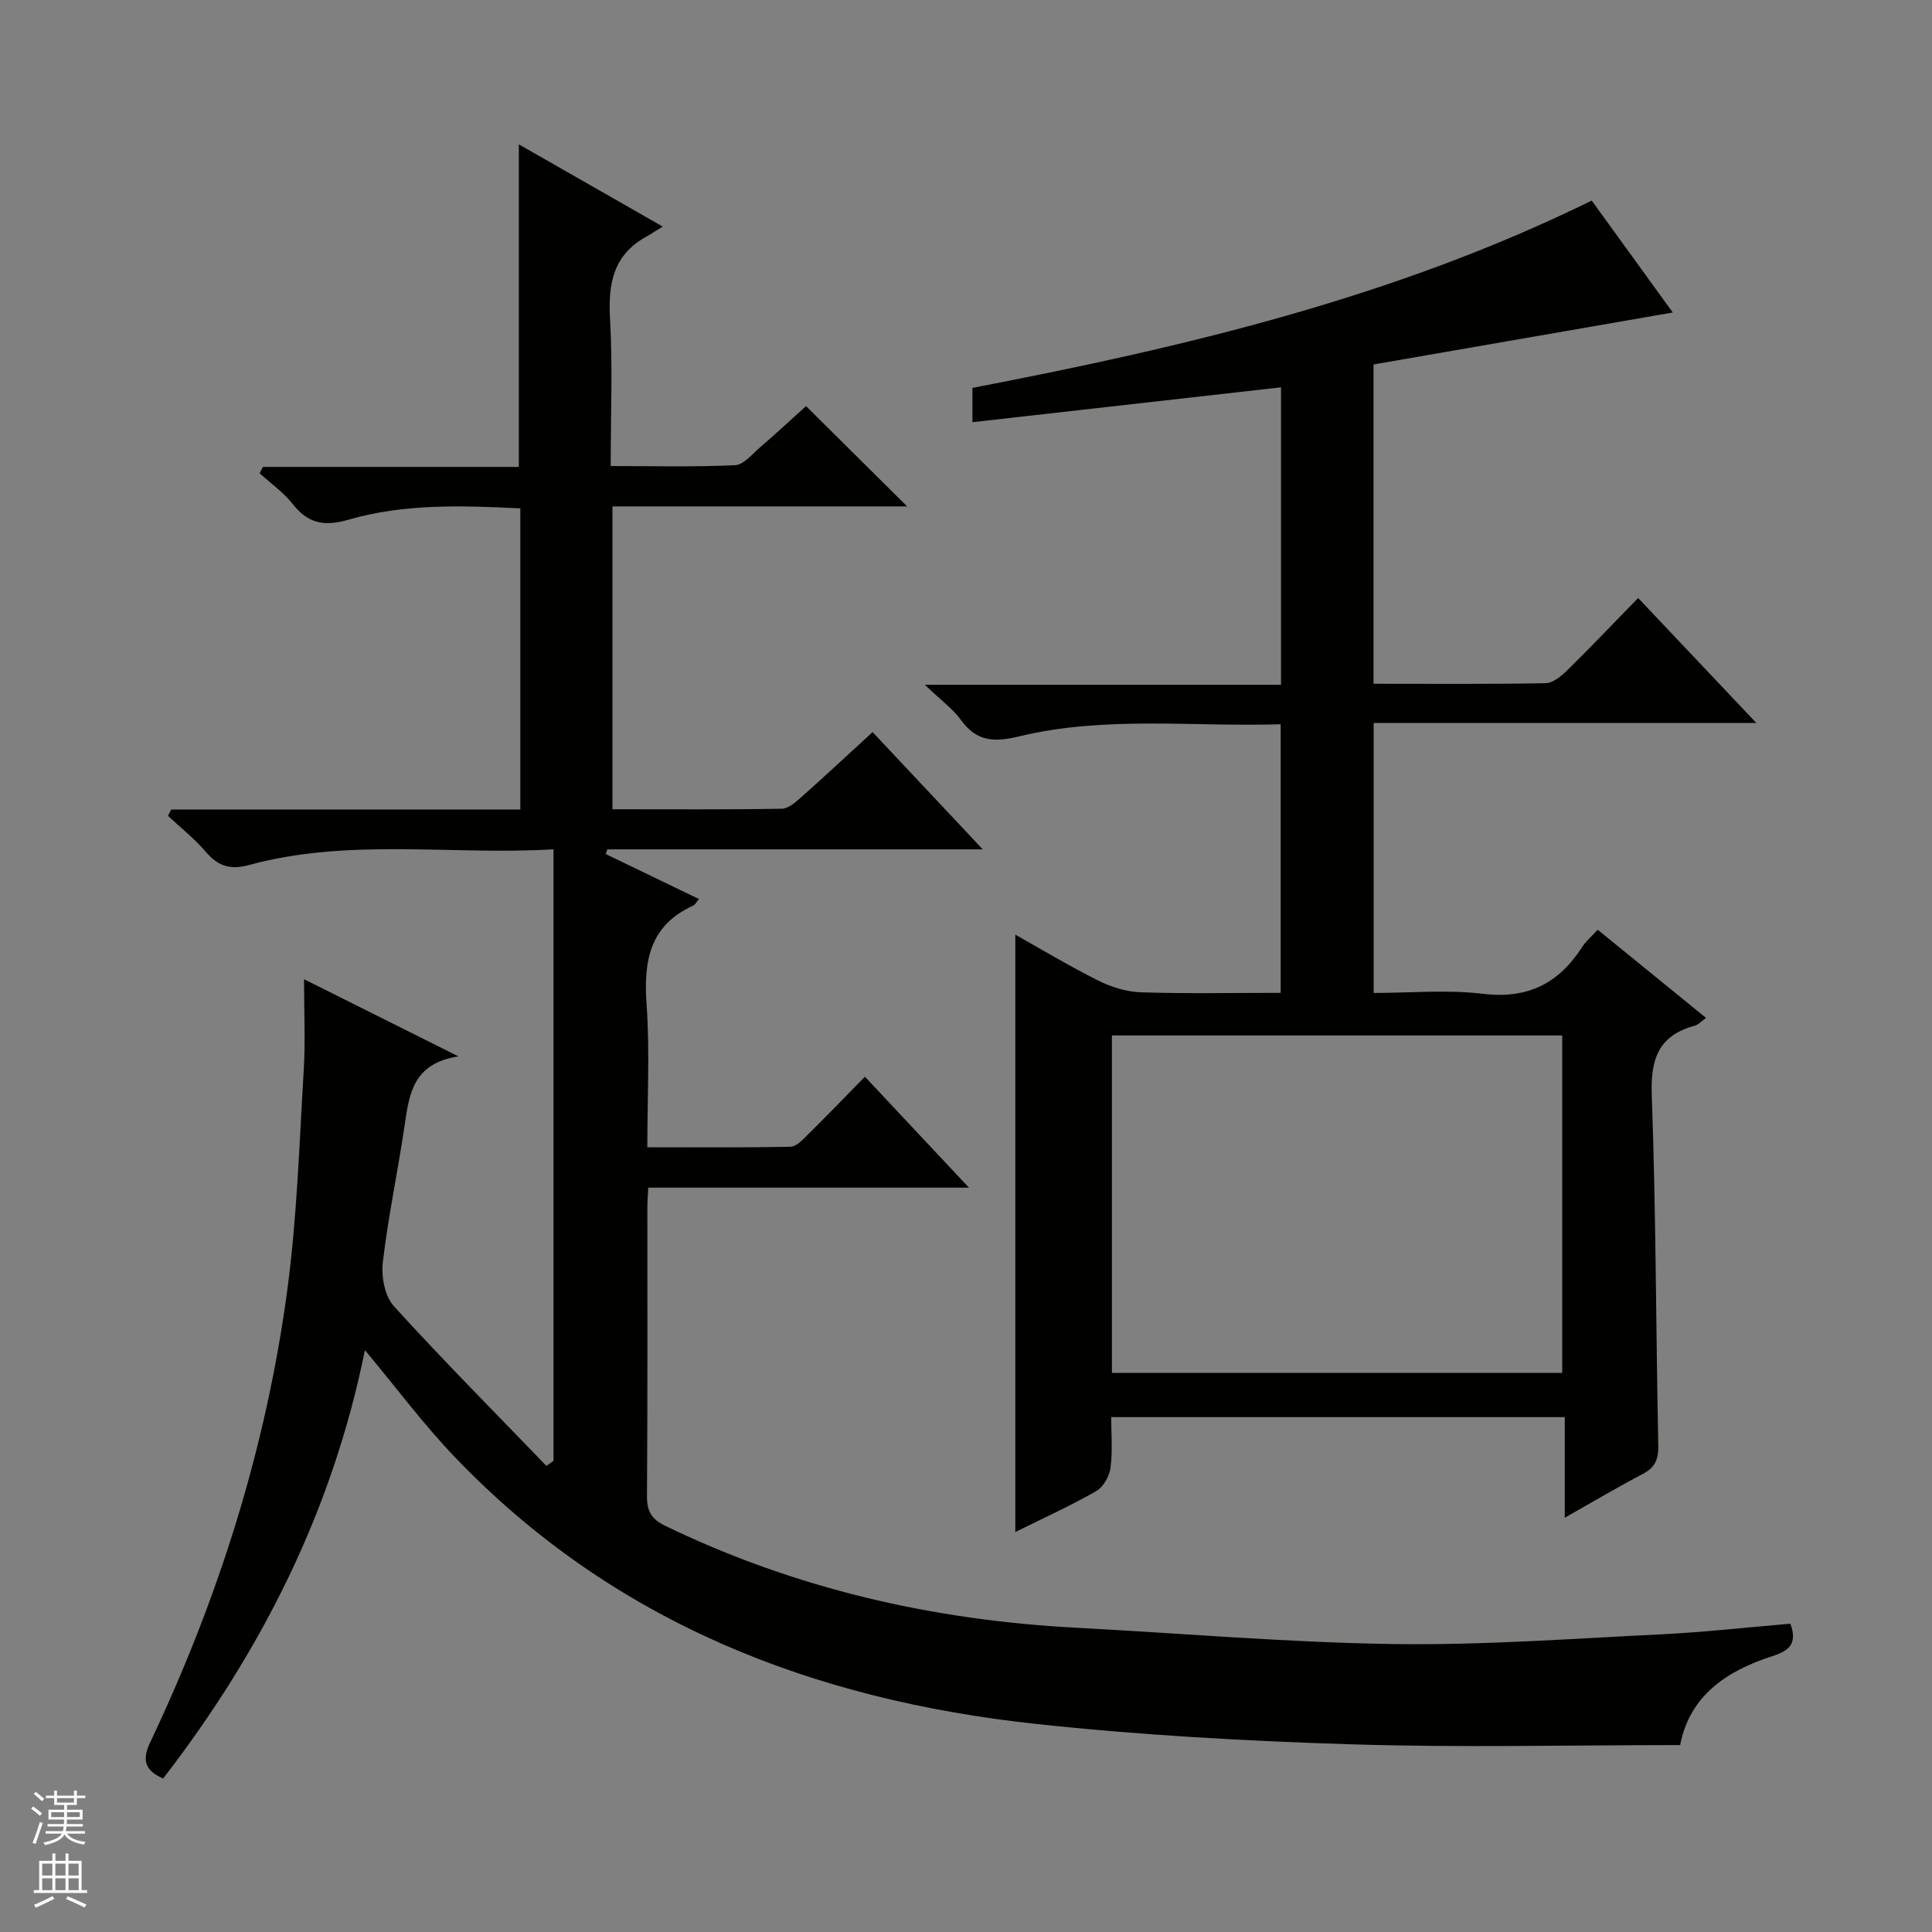
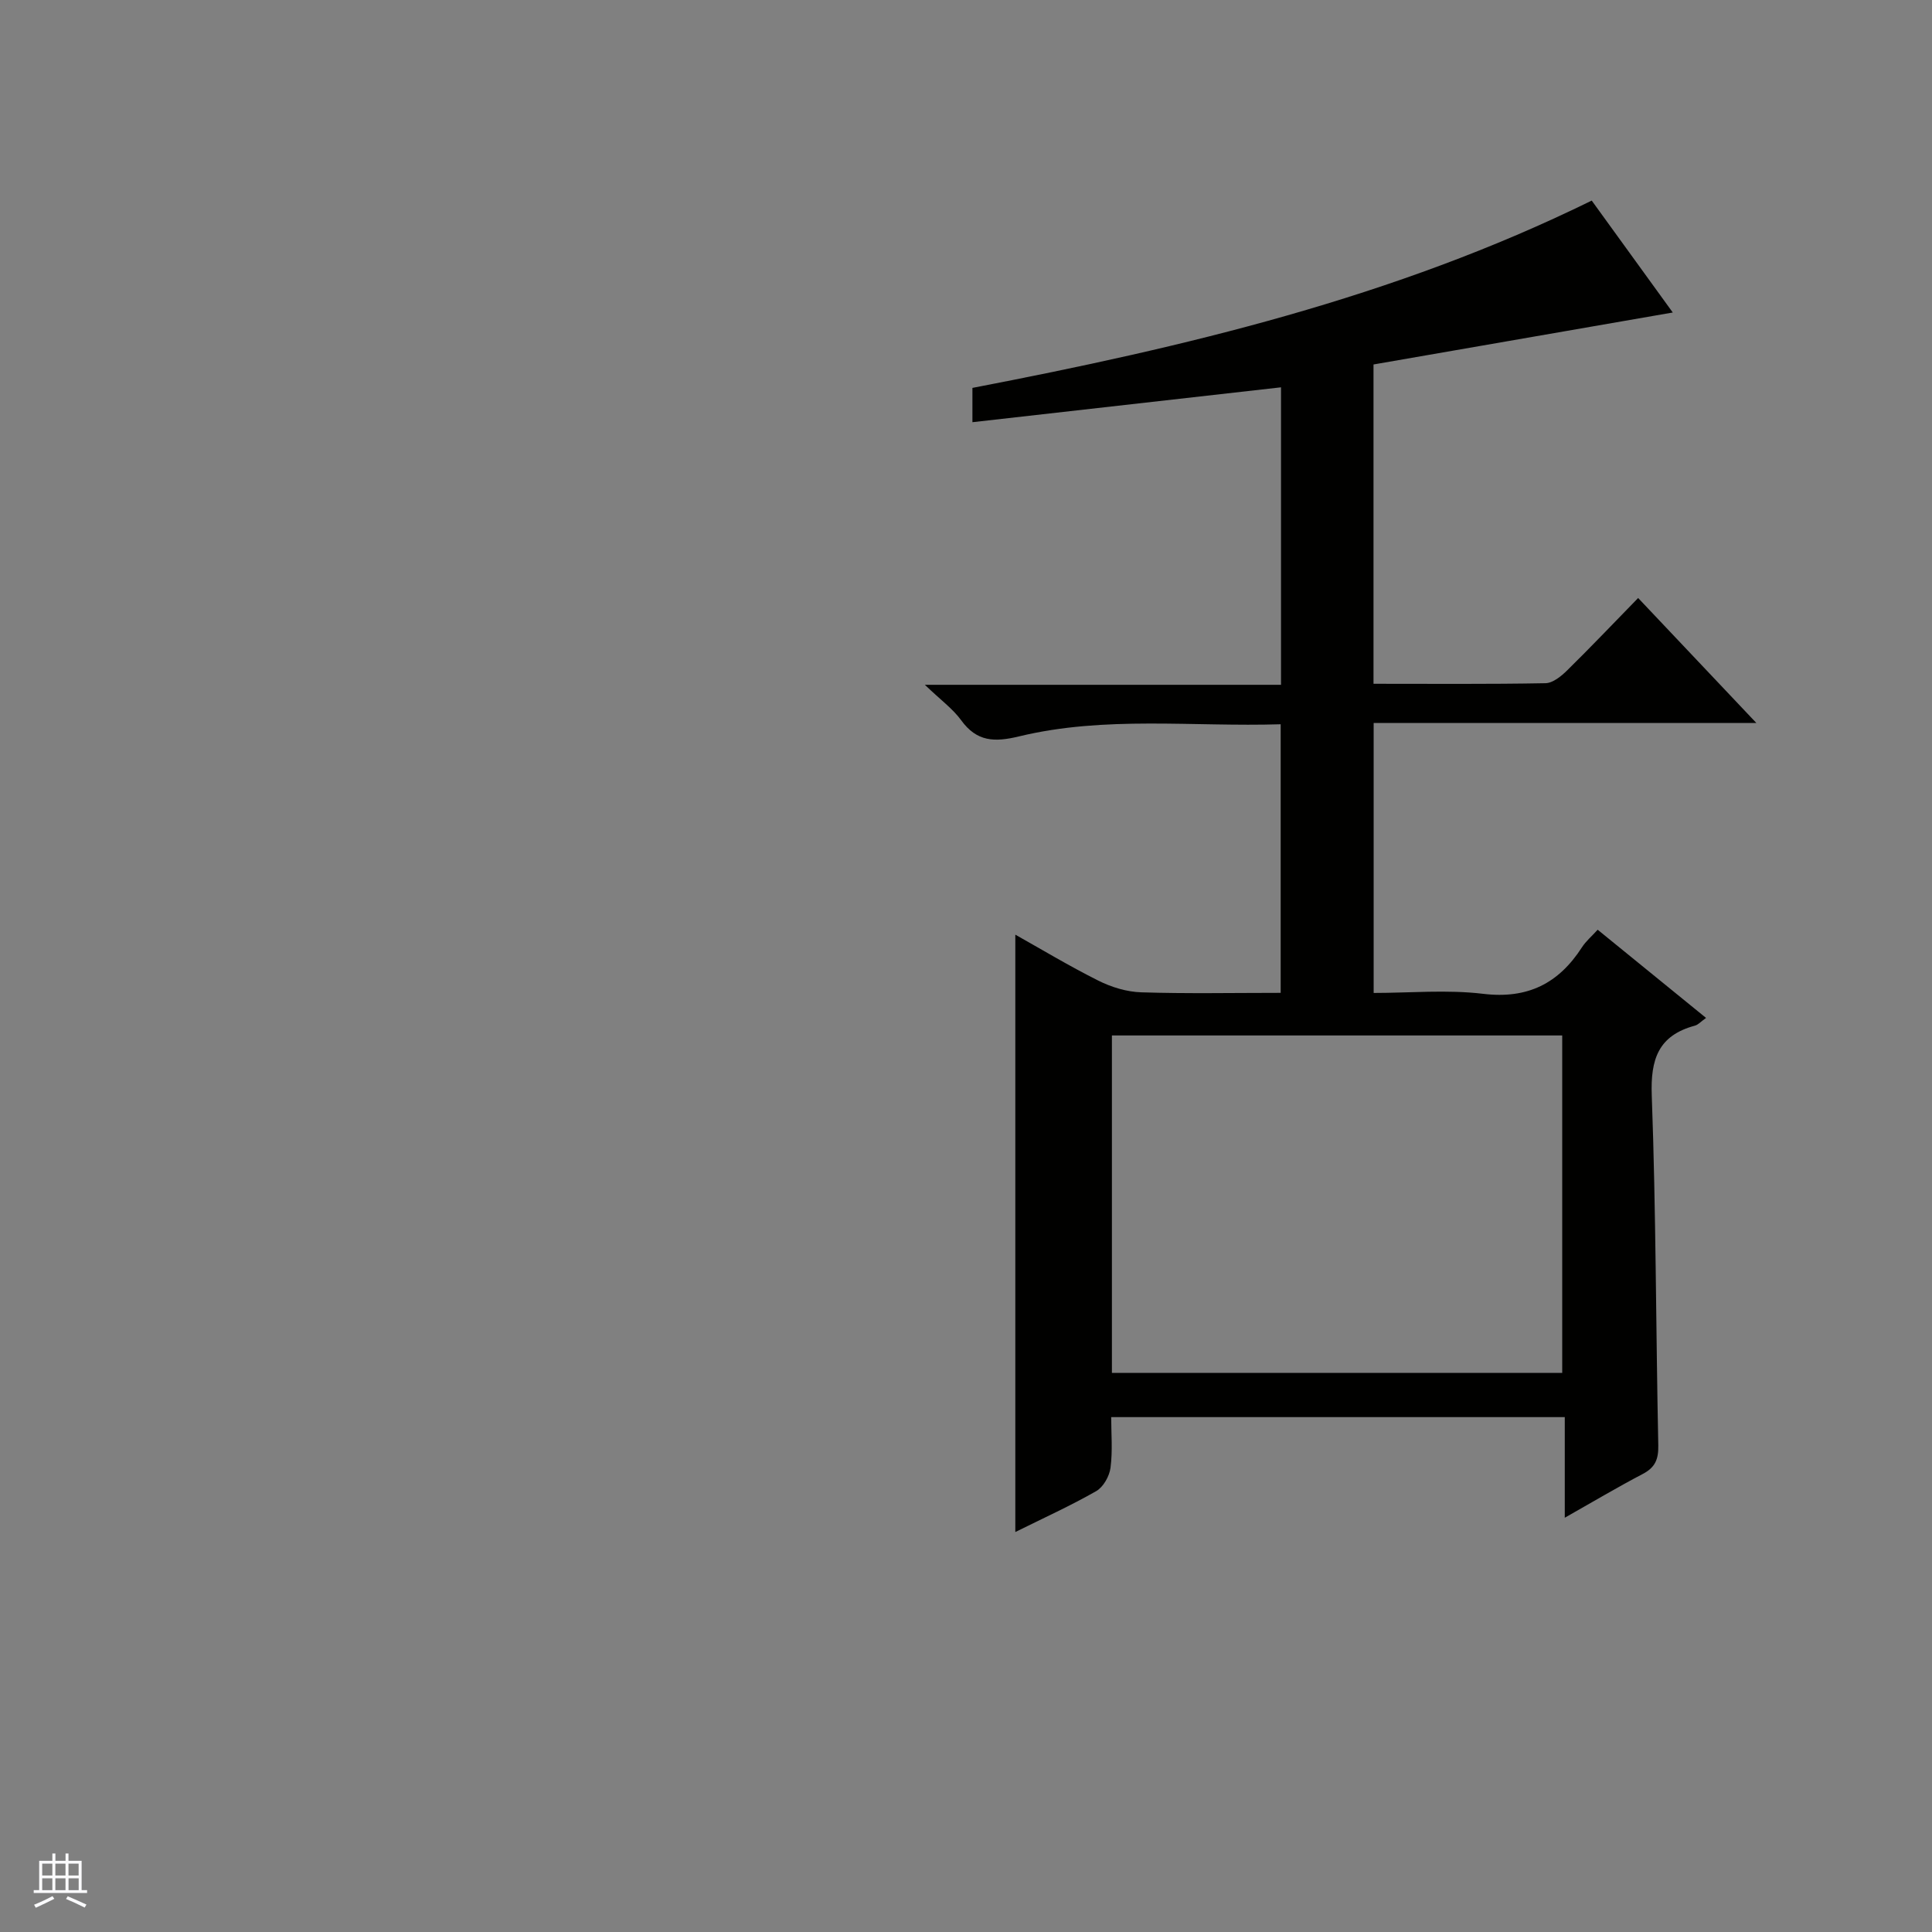
<svg xmlns="http://www.w3.org/2000/svg" enable-background="new 0 0 400 400" viewBox="0 0 400 400">
  <rect x="0" y="0" width="400" height="400" fill="#808080" stroke="none" />
-   <path d="m370.68 336.17c1.57 4.26-.44 5.67-3.79 6.74-9.5 3.05-17.09 8.22-19.03 18.39-22.92 0-45.57.55-68.18-.16-21.75-.68-43.55-1.89-65.18-4.22-46.1-4.97-87.48-20.97-120.25-55.16-6.53-6.81-12.2-14.45-18.7-22.23-6.67 33.07-21.34 62.24-41.78 88.7-3.73-1.66-4.44-3.77-2.68-7.49 14.19-29.9 24.09-61.2 28.44-94.03 1.98-14.97 2.45-30.14 3.36-45.24.36-5.95.06-11.94.06-18.73 10.58 5.29 20.61 10.3 31.96 15.97-9.34 1.45-10.17 7.68-11.11 14.09-1.39 9.53-3.42 18.97-4.54 28.52-.35 2.95.39 7.02 2.27 9.09 10.25 11.28 21.01 22.1 31.59 33.08.49-.34.99-.69 1.48-1.03 0-41.98 0-83.96 0-126.62-21.05 1.27-42.26-2.41-63.02 3.25-3.98 1.08-6.46.21-9.01-2.77-2.32-2.71-5.18-4.96-7.8-7.41.22-.44.45-.87.67-1.31h72.29c0-21.09 0-41.52 0-62.35-12.08-.58-24.04-1.01-35.63 2.36-4.99 1.45-8.35.76-11.53-3.29-1.89-2.41-4.52-4.24-6.81-6.33.22-.44.44-.88.66-1.32h53c0-22.53 0-44.37 0-66.78 9.69 5.54 19.16 10.95 29.79 17.02-1.49.92-2.46 1.56-3.48 2.13-6.74 3.76-7.84 9.66-7.43 16.86.56 9.94.14 19.93.14 30.59 8.87 0 17.31.21 25.72-.17 1.78-.08 3.54-2.26 5.16-3.66 3.39-2.93 6.67-5.97 9.56-8.58 7.1 7.04 13.91 13.79 20.94 20.77-20.21 0-40.43 0-61.02 0v62.7c11.85 0 23.46.09 35.06-.11 1.4-.02 2.93-1.41 4.12-2.47 4.85-4.31 9.59-8.74 14.68-13.4 7.51 7.99 14.84 15.79 22.81 24.28-26.57 0-52.15 0-77.73 0-.11.32-.22.65-.33.97 6.39 3.08 12.78 6.17 19.31 9.32-.57.65-.81 1.18-1.21 1.36-9.04 4.1-10.28 11.5-9.64 20.46.68 9.61.15 19.3.15 29.57 10.07 0 19.85.09 29.63-.11 1.21-.02 2.53-1.44 3.56-2.46 3.89-3.84 7.68-7.78 11.86-12.04 7.23 7.71 14 14.93 21.54 22.97-22.7 0-44.38 0-66.39 0-.09 1.66-.19 2.78-.19 3.9-.01 20 .06 40-.08 59.99-.02 3.1.95 4.76 3.75 6.11 26.87 13.01 55.32 19.54 85.02 21.11 21.91 1.16 43.81 3.06 65.73 3.38 18.6.27 37.23-1.13 55.84-2.03 8.74-.44 17.48-1.43 26.39-2.18z" fill="#010100" />
  <path d="m284.37 141.57c12.01 0 23.81.1 35.61-.12 1.52-.03 3.26-1.45 4.48-2.65 4.86-4.78 9.56-9.72 14.7-14.99 8.22 8.69 16.05 16.96 24.48 25.88-26.8 0-52.82 0-79.24 0v55.89c7.47 0 15.17-.72 22.67.18 9.24 1.11 15.64-2.16 20.47-9.65.79-1.23 1.96-2.21 3.24-3.62 7.46 6.07 14.76 12.02 22.44 18.26-1.05.74-1.61 1.41-2.31 1.6-7.56 2.04-9.21 6.93-8.93 14.46.88 24.12.85 48.28 1.35 72.42.06 2.9-.64 4.59-3.22 5.94-5.25 2.75-10.36 5.79-16.14 9.06 0-7.26 0-13.84 0-20.83-31.31 0-62.2 0-93.91 0 0 3.34.32 6.97-.14 10.49-.23 1.75-1.49 3.99-2.96 4.83-5.3 3.03-10.89 5.56-16.75 8.47 0-41.59 0-82.58 0-123.68 5.14 2.88 11.05 6.44 17.19 9.52 2.71 1.36 5.9 2.33 8.9 2.42 9.47.3 18.95.11 28.85.11 0-18.61 0-36.82 0-55.61-18.15.57-36.33-1.8-54.16 2.51-5.08 1.23-8.75 1.13-11.99-3.34-1.72-2.37-4.22-4.17-7.52-7.34h73.74c0-20.97 0-41.19 0-61.59-21.33 2.41-42.42 4.79-63.89 7.22 0-2.68 0-4.75 0-7.1 43.81-8.43 87.2-18.63 128.22-38.78 5.64 7.79 11.44 15.8 16.78 23.17-20.43 3.55-41.01 7.12-61.96 10.76zm-54.16 142.68h93.23c0-23.56 0-46.77 0-69.87-31.29 0-62.19 0-93.23 0z" fill="#010100" />
  <g fill="#fafafc">
-     <path d="m6.45 374.46.42-.45c.65.47 1.27.95 1.85 1.44l-.45.49c-.66-.56-1.26-1.06-1.83-1.48m.93 7.33-.63-.26c.55-1.36 1.05-2.8 1.52-4.33.19.1.38.19.59.27-.46 1.29-.95 2.73-1.48 4.32m-.38-10.38.44-.42c.43.34 1.01.82 1.74 1.44l-.49.49c-.53-.51-1.09-1.01-1.69-1.51m2.5.35h1.72v-1.04h.59v1.04h3.52v-1.04h.59v1.04h1.75v.53h-1.75v1.42h-2.03v.97h3.22v2.03h-3.24c0 .35-.01.66-.03.93h3.32v.53h-3.37c-.03.27-.08.58-.15.94h3.96v.53h-3.71c.67.92 1.93 1.48 3.79 1.68-.13.24-.23.44-.29.59-2.13-.38-3.48-1.08-4.04-2.12-.43.97-1.77 1.72-4.03 2.23-.09-.19-.2-.37-.33-.55 2.1-.42 3.37-1.03 3.81-1.83h-3.36v-.53h3.58c.08-.29.13-.61.16-.94h-3.33v-.53h3.39c.02-.27.04-.58.04-.93h-3.23v-2.03h3.25v-.97h-2.07v-1.42h-1.73zm1.12 3.44v1h2.65c.01-.3.02-.44.01-.4v-.25-.35zm1.19-2h3.52v-.91h-3.52zm4.71 2h-2.63v.59c0 .15-.01.28-.01.4h2.64z" />
    <path d="m13.55 383.74h.63v1.52h2.72v6.07h1.13v.6h-11.05v-.6h1.13v-6.07h2.73v-1.52h.63v1.52h2.1v-1.52zm-2.68 8.83.38.56c-1.24.63-2.53 1.25-3.85 1.85-.1-.21-.21-.42-.34-.63 1.36-.55 2.63-1.15 3.81-1.78m-2.13-4.27h2.1v-2.45h-2.1zm0 3.04h2.1v-2.46h-2.1zm2.72-3.04h2.1v-2.45h-2.1zm0 3.04h2.1v-2.46h-2.1zm6.07 3.6c-1.41-.71-2.7-1.3-3.86-1.78l.35-.56c1.45.62 2.75 1.19 3.88 1.72zm-1.25-9.09h-2.1v2.45h2.1zm-2.09 5.49h2.1v-2.46h-2.1z" />
  </g>
</svg>